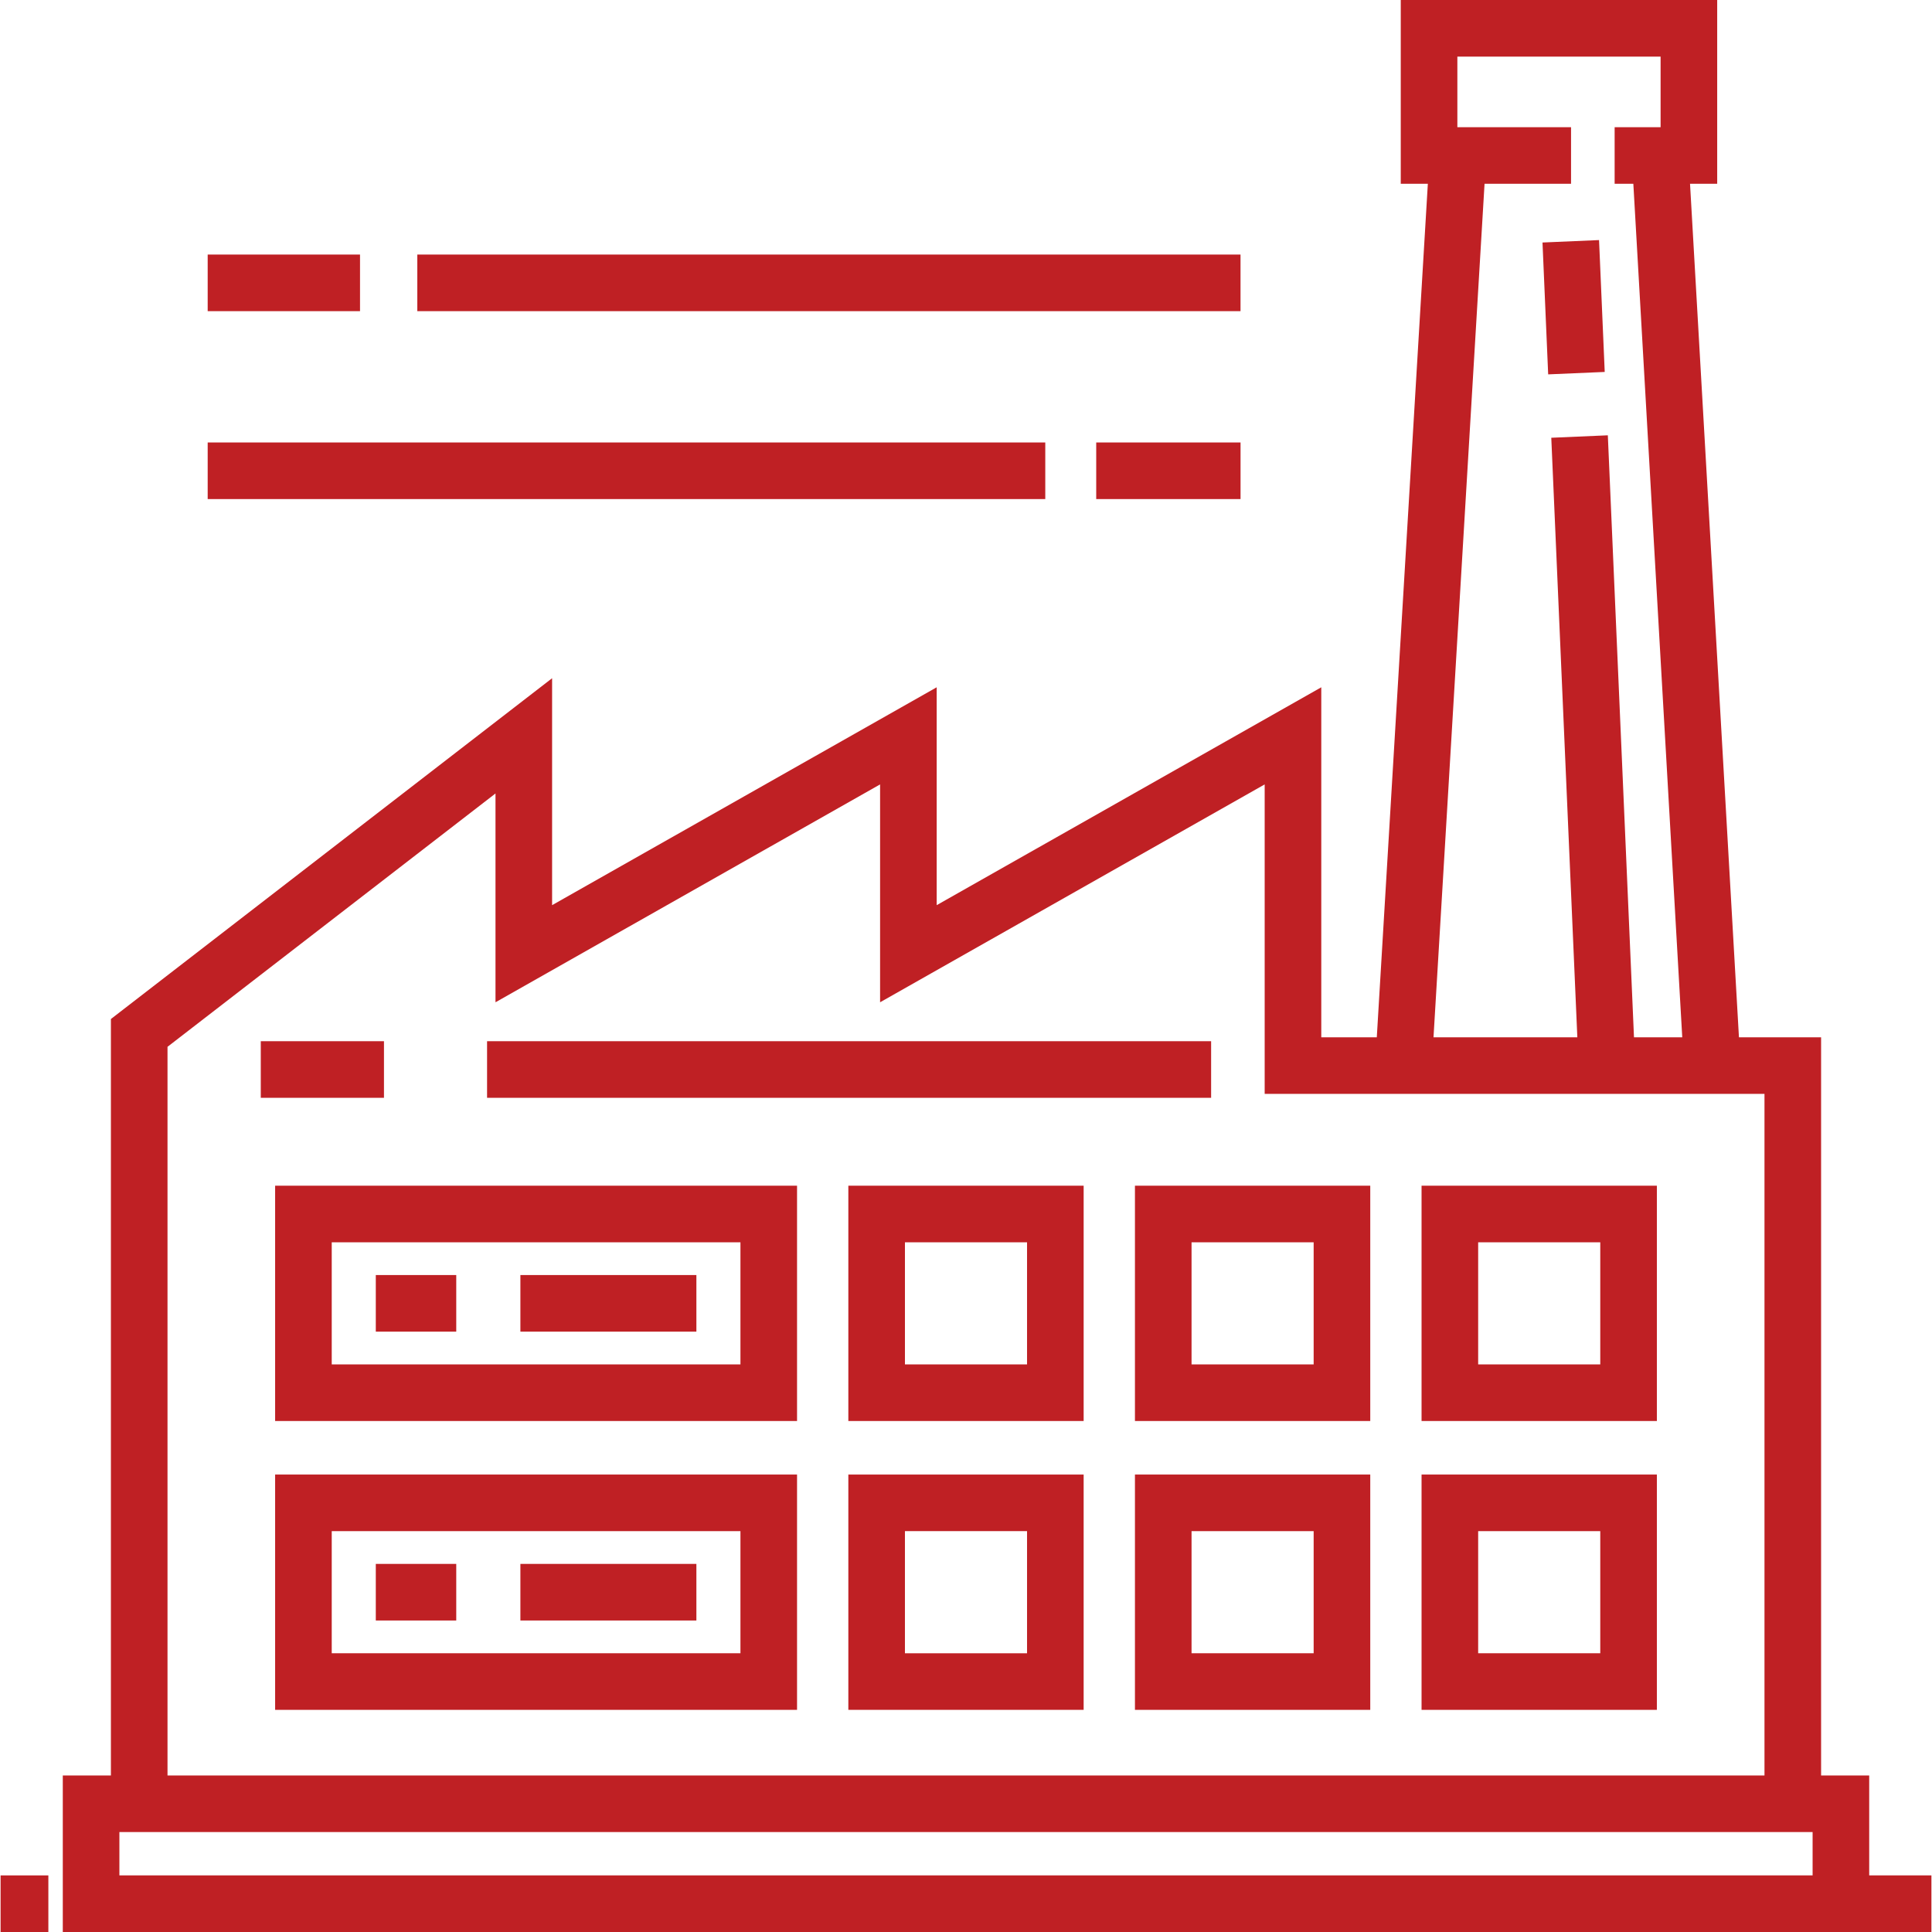
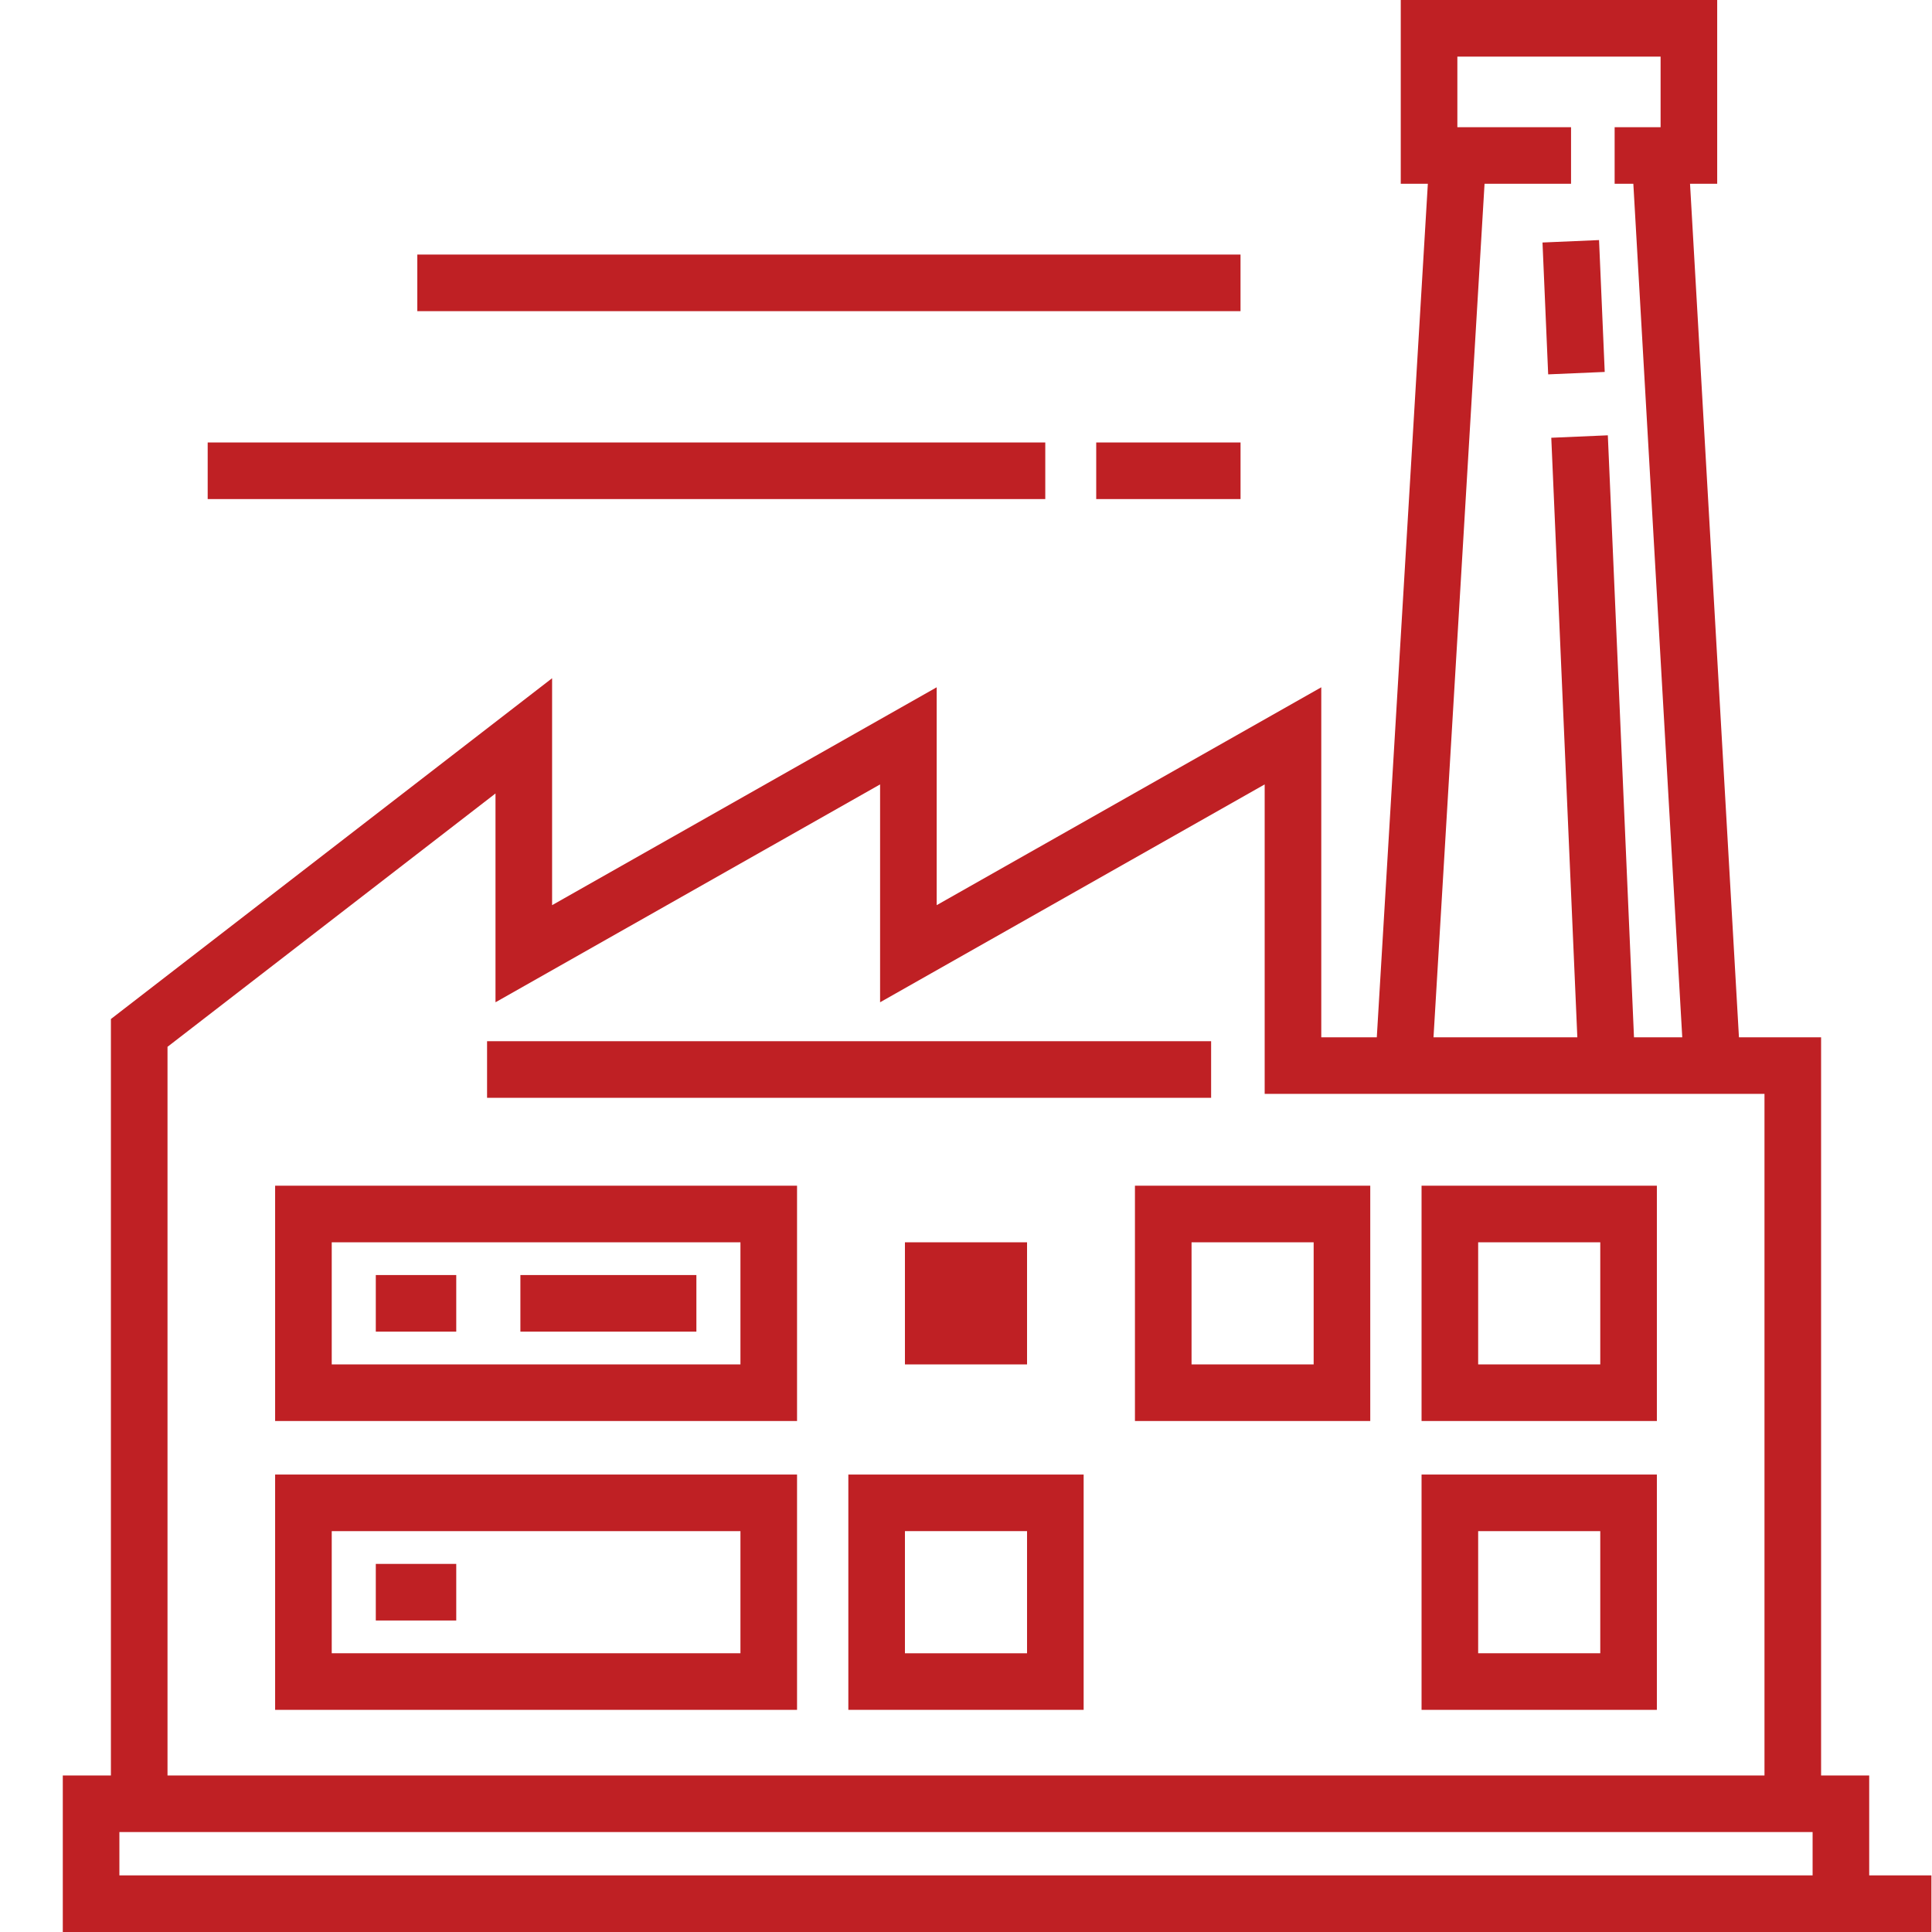
<svg xmlns="http://www.w3.org/2000/svg" version="1.1" id="Capa_1" x="0px" y="0px" viewBox="0 0 512 512" style="enable-background:new 0 0 512 512;" xml:space="preserve">
  <g>
    <g>
-       <rect x="0.155" y="497" width="12.659" height="15" fill="#000000" style="fill: rgb(191, 32, 36);" />
-     </g>
+       </g>
  </g>
  <g>
    <g>
      <path d="M495.358,497v-26.484h-12.751V274.893H460.84L447.876,48.706h7.198V0h-83.859v48.706h7.179l-13.528,226.187h-14.714 V182.14l-101.92,57.736V182.14l-101.92,57.736v-60.138l-116.92,90.31v200.468H16.64V512h495.205v-15H495.358z M386.216,33.706V15 h53.859v18.706h-12.18v15h4.957l12.963,226.187h-12.791l-6.933-159.531l-14.986,0.65l6.905,158.881h-38.116l13.527-226.187h22.921 v-15H386.216z M44.392,277.415l86.92-67.138v55.335l101.92-57.736v57.736l101.92-57.736v82.017h132.455v180.623H44.392V277.415z M480.359,497L480.359,497H31.64v-11.484h448.719V497z" fill="#000000" style="fill: rgb(191, 32, 36);" />
    </g>
  </g>
  <g>
    <g>
      <rect x="409.579" y="63.766" transform="matrix(0.999 -0.043 0.043 0.999 -3.133 18.177)" width="15.001" height="34.98" fill="#000000" style="fill: rgb(191, 32, 36);" />
    </g>
  </g>
  <g>
    <g>
      <path d="M72.913,314.223v62.359h138.313v-62.359H72.913z M196.225,361.582H87.913v-32.359h108.313V361.582z" fill="#000000" style="fill: rgb(191, 32, 36);" />
    </g>
  </g>
  <g>
    <g>
      <path d="M72.913,390.77v62.359h138.313V390.77H72.913z M196.225,438.129H87.913V405.77h108.313V438.129z" fill="#000000" style="fill: rgb(191, 32, 36);" />
    </g>
  </g>
  <g>
    <g>
-       <path d="M224.819,314.223v62.359h62.359v-62.359H224.819z M272.178,361.582h-32.359v-32.359h32.359V361.582z" fill="#000000" style="fill: rgb(191, 32, 36);" />
+       <path d="M224.819,314.223v62.359h62.359H224.819z M272.178,361.582h-32.359v-32.359h32.359V361.582z" fill="#000000" style="fill: rgb(191, 32, 36);" />
    </g>
  </g>
  <g>
    <g>
      <path d="M224.819,390.77v62.359h62.359V390.77H224.819z M272.178,438.129h-32.359V405.77h32.359V438.129z" fill="#000000" style="fill: rgb(191, 32, 36);" />
    </g>
  </g>
  <g>
    <g>
      <path d="M300.773,314.223v62.359h62.359v-62.359H300.773z M348.132,361.582h-32.359v-32.359h32.359V361.582z" fill="#000000" style="fill: rgb(191, 32, 36);" />
    </g>
  </g>
  <g>
    <g>
-       <path d="M300.773,390.77v62.359h62.359V390.77H300.773z M348.132,438.129h-32.359V405.77h32.359V438.129z" fill="#000000" style="fill: rgb(191, 32, 36);" />
-     </g>
+       </g>
  </g>
  <g>
    <g>
      <path d="M376.728,314.223v62.359h62.359v-62.359H376.728z M424.087,361.582h-32.359v-32.359h32.359V361.582z" fill="#000000" style="fill: rgb(191, 32, 36);" />
    </g>
  </g>
  <g>
    <g>
      <path d="M376.728,390.77v62.359h62.359V390.77H376.728z M424.087,438.129h-32.359V405.77h32.359V438.129z" fill="#000000" style="fill: rgb(191, 32, 36);" />
    </g>
  </g>
  <g>
    <g>
      <rect x="129.079" y="275.93" width="191.88" height="15" fill="#000000" style="fill: rgb(191, 32, 36);" />
    </g>
  </g>
  <g>
    <g>
-       <rect x="69.109" y="275.93" width="32.647" height="15" fill="#000000" style="fill: rgb(191, 32, 36);" />
-     </g>
+       </g>
  </g>
  <g>
    <g>
      <rect x="137.91" y="337.9" width="46.639" height="15" fill="#000000" style="fill: rgb(191, 32, 36);" />
    </g>
  </g>
  <g>
    <g>
      <rect x="99.59" y="337.9" width="21.32" height="15" fill="#000000" style="fill: rgb(191, 32, 36);" />
    </g>
  </g>
  <g>
    <g>
-       <rect x="137.91" y="414.45" width="46.639" height="15" fill="#000000" style="fill: rgb(191, 32, 36);" />
-     </g>
+       </g>
  </g>
  <g>
    <g>
      <rect x="99.59" y="414.45" width="21.32" height="15" fill="#000000" style="fill: rgb(191, 32, 36);" />
    </g>
  </g>
  <g>
    <g>
      <rect x="55.039" y="117.26" width="221.97" height="15" fill="#000000" style="fill: rgb(191, 32, 36);" />
    </g>
  </g>
  <g>
    <g>
      <rect x="290.509" y="117.26" width="38.25" height="15" fill="#000000" style="fill: rgb(191, 32, 36);" />
    </g>
  </g>
  <g>
    <g>
-       <rect x="55.039" y="67.46" width="40.37" height="15" fill="#000000" style="fill: rgb(191, 32, 36);" />
-     </g>
+       </g>
  </g>
  <g>
    <g>
      <rect x="110.59" y="67.46" width="218.16" height="15" fill="#000000" style="fill: rgb(191, 32, 36);" />
    </g>
  </g>
</svg>